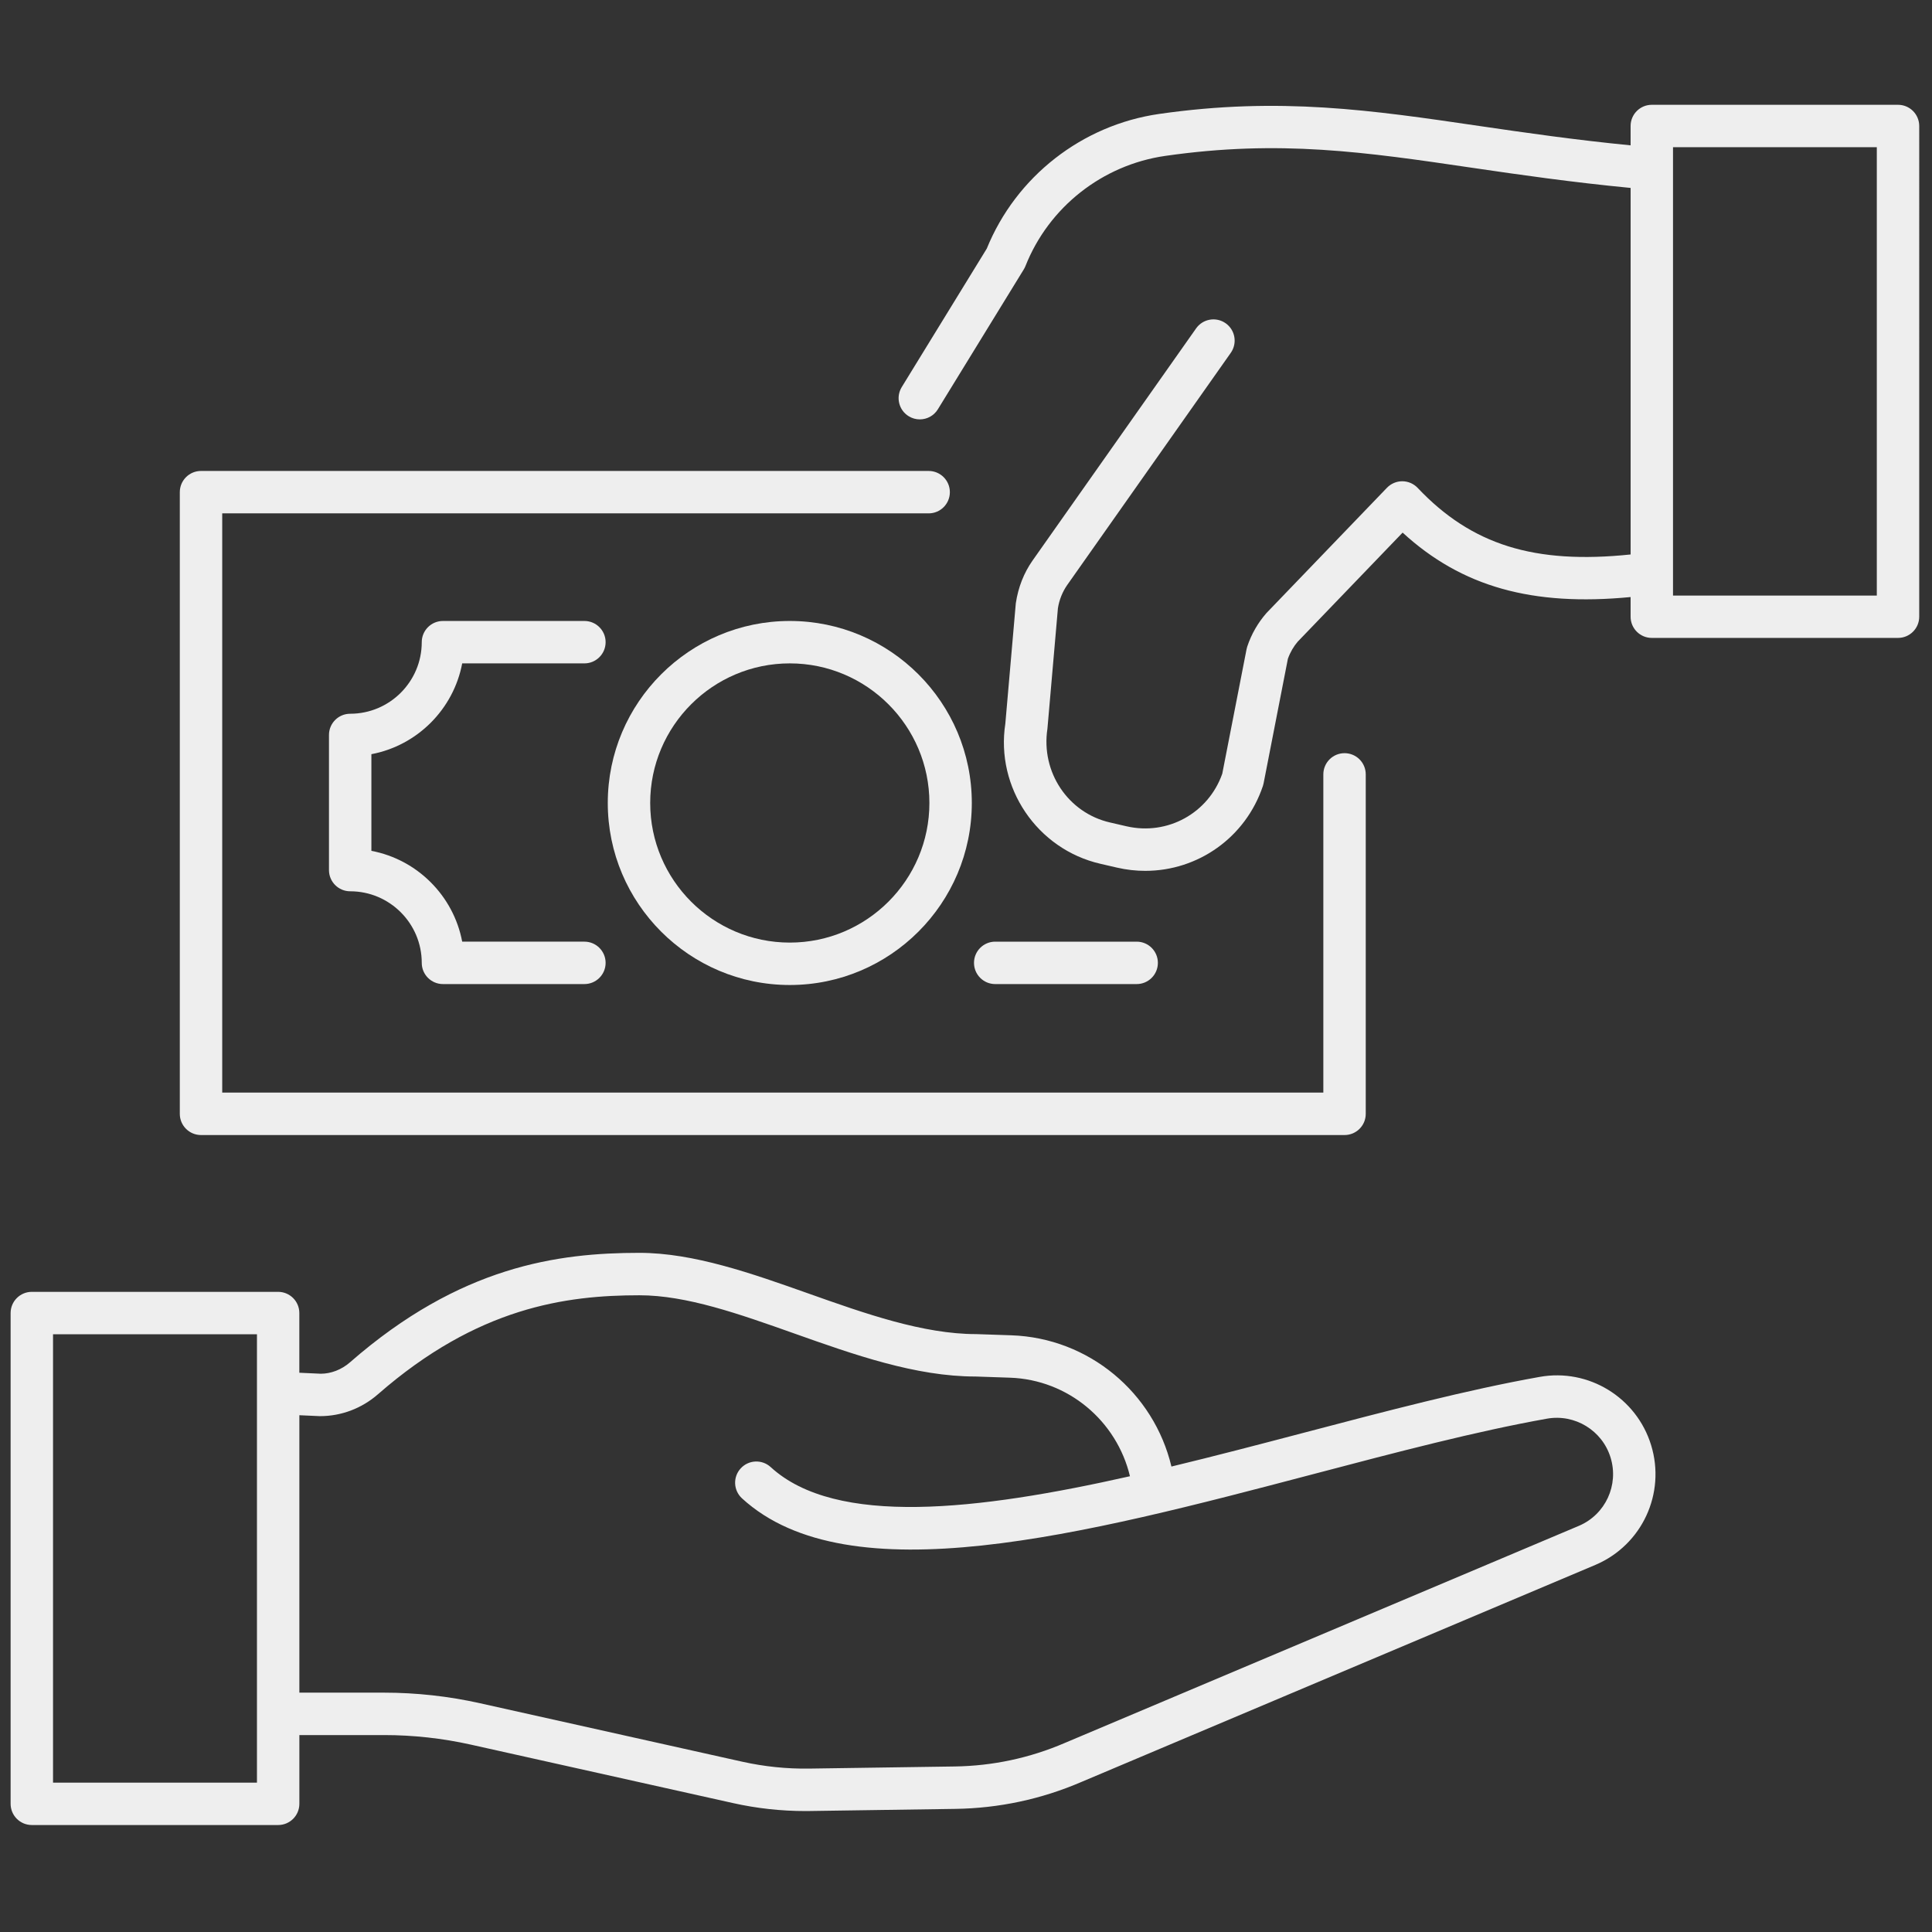
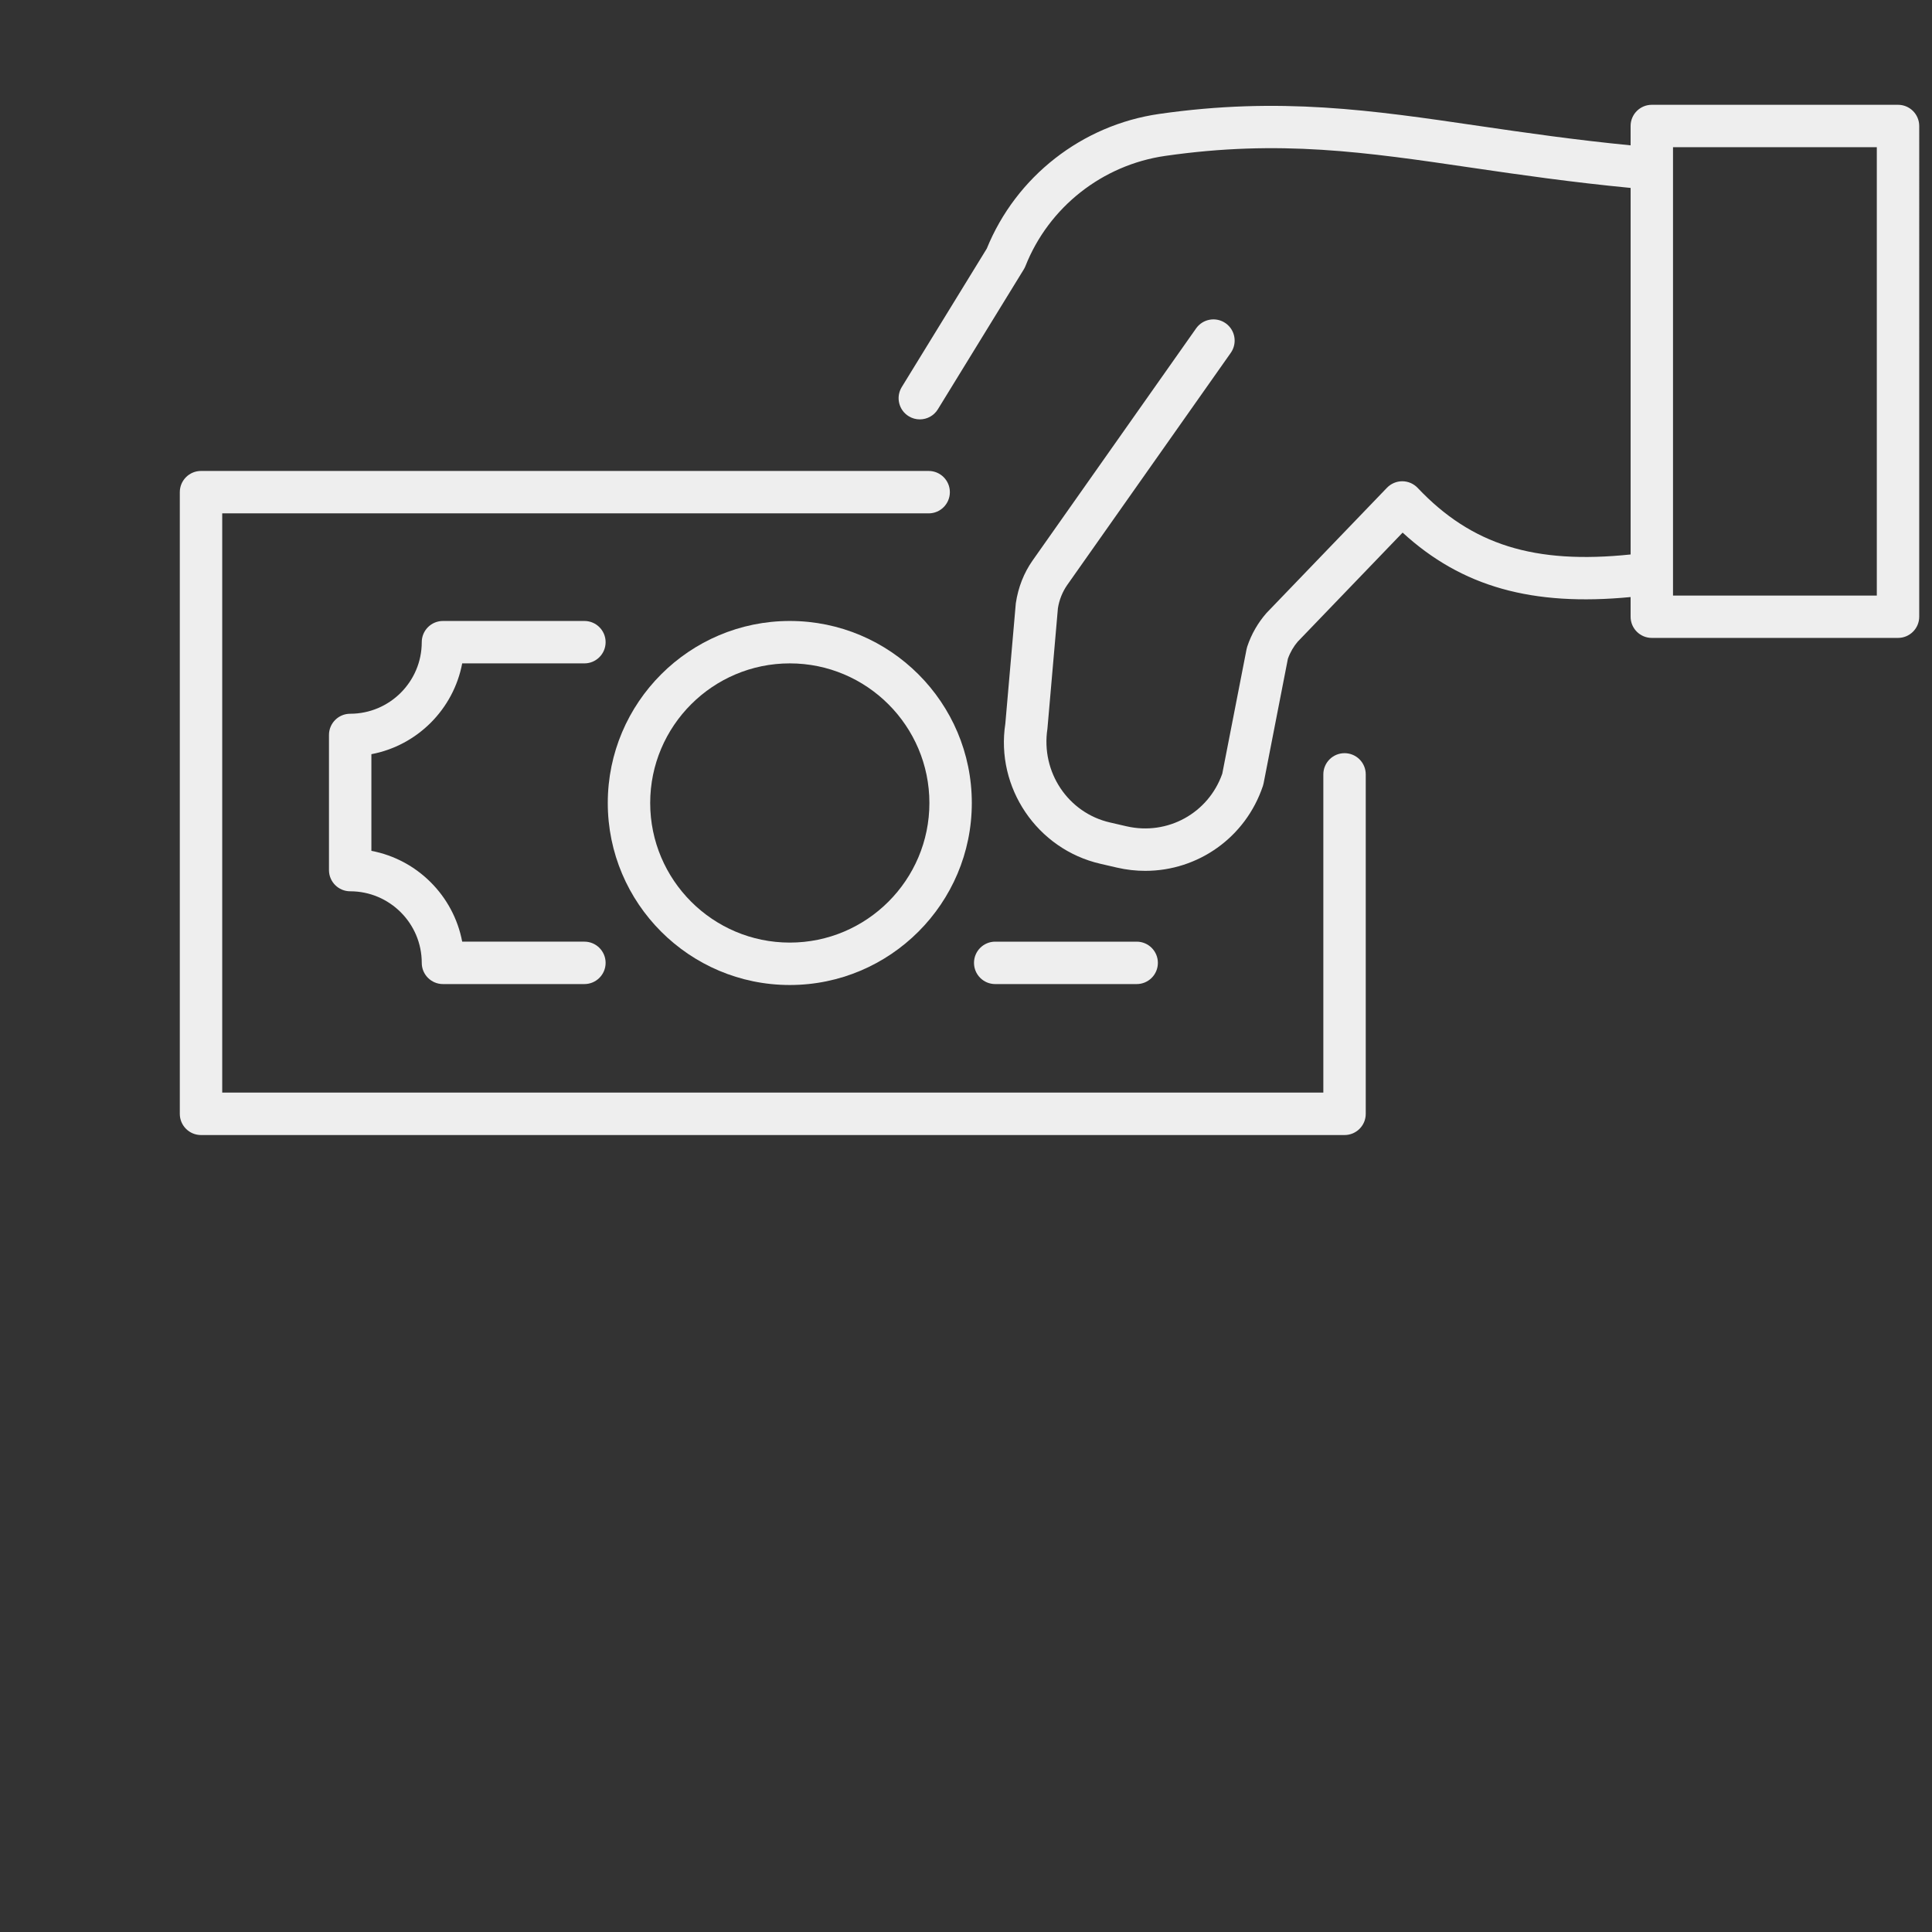
<svg xmlns="http://www.w3.org/2000/svg" version="1.1" width="256" height="256" viewBox="0 0 256 256" xml:space="preserve">
  <rect x="0" y="0" width="256" height="256" fill="#333333" stroke="none" />
  <defs>
</defs>
  <g style="stroke: none; stroke-width: 0; stroke-dasharray: none; stroke-linecap: butt; stroke-linejoin: miter; stroke-miterlimit: 10; fill: none; fill-rule: nonzero; opacity: 1;" transform="translate(1.407 1.407) scale(2.81 2.81)">
-     <path d="M 77.358 67.646 c -0.687 -2.245 -2.947 -3.636 -5.258 -3.219 c -3.423 0.609 -7.192 1.601 -11.184 2.65 c -2.028 0.533 -4.11 1.078 -6.178 1.577 c -0.826 -3.478 -3.891 -6.065 -7.553 -6.189 l -1.649 -0.056 c -2.514 0 -5.258 -0.973 -7.912 -1.914 c -2.659 -0.942 -5.409 -1.918 -7.974 -1.918 c -3.828 0 -8.442 0.613 -13.648 5.163 c -0.397 0.347 -0.898 0.537 -1.373 0.537 c -0.003 0 -0.006 0 -0.008 0 l -1.007 -0.046 v -2.815 c 0 -0.553 -0.448 -1 -1 -1 H 1 c -0.552 0 -1 0.447 -1 1 v 23.142 c 0 0.553 0.448 1 1 1 h 11.616 c 0.552 0 1 -0.447 1 -1 v -3.242 h 3.993 c 1.373 0 2.749 0.151 4.089 0.45 l 12.366 2.757 c 1.117 0.25 2.262 0.376 3.408 0.376 c 0.075 0 0.151 -0.001 0.227 -0.002 l 6.843 -0.1 c 2.059 -0.029 4.063 -0.457 5.949 -1.269 l 24.256 -10.244 C 76.933 72.346 78.055 69.921 77.358 67.646 z M 11.616 83.559 H 2 V 62.417 h 9.616 V 83.559 z M 73.963 71.445 L 49.707 81.689 c -1.651 0.71 -3.399 1.083 -5.195 1.108 l -6.844 0.1 c -1.06 0.017 -2.131 -0.094 -3.169 -0.325 l -12.366 -2.757 c -1.483 -0.331 -3.005 -0.499 -4.524 -0.499 h -3.993 V 66.234 l 0.955 0.043 c 0.009 0 0.017 0 0.026 0 c 0.995 0 1.961 -0.365 2.723 -1.03 c 4.708 -4.114 8.875 -4.669 12.332 -4.669 c 2.221 0 4.691 0.876 7.306 1.803 c 2.813 0.998 5.72 2.028 8.544 2.028 c 0 0 0.001 0 0.002 0 l 1.614 0.055 c 2.75 0.093 5.04 2.038 5.664 4.647 c -7.176 1.616 -13.867 2.389 -16.942 -0.432 c -0.407 -0.373 -1.041 -0.345 -1.413 0.062 c -0.374 0.407 -0.346 1.039 0.061 1.413 c 5.038 4.618 16.17 1.69 26.938 -1.142 c 3.951 -1.04 7.683 -2.021 11.024 -2.616 c 1.313 -0.232 2.604 0.555 2.996 1.836 C 75.844 69.529 75.203 70.912 73.963 71.445 z" style="stroke: none; stroke-width: 1; stroke-dasharray: none; stroke-linecap: butt; stroke-linejoin: miter; stroke-miterlimit: 10; fill: rgb(238,238,238); fill-rule: nonzero; opacity: 1;" transform=" matrix(1 0 0 1 0 0) " stroke-linecap="round" />
    <path d="M 62.901 35.015 c -0.553 0 -1 0.448 -1 1 v 15.006 H 9.978 V 23.707 H 43.29 c 0.552 0 1 -0.448 1 -1 s -0.448 -1 -1 -1 H 8.978 c -0.552 0 -1 0.448 -1 1 v 29.315 c 0 0.553 0.448 1 1 1 h 53.923 c 0.553 0 1 -0.447 1 -1 V 36.015 C 63.901 35.463 63.454 35.015 62.901 35.015 z" style="stroke: none; stroke-width: 1; stroke-dasharray: none; stroke-linecap: butt; stroke-linejoin: miter; stroke-miterlimit: 10; fill: rgb(238,238,238); fill-rule: nonzero; opacity: 1;" transform=" matrix(1 0 0 1 0 0) " stroke-linecap="round" />
    <path d="M 36.742 28.781 c -4.733 0 -8.583 3.85 -8.583 8.583 s 3.85 8.583 8.583 8.583 s 8.583 -3.85 8.583 -8.583 S 41.475 28.781 36.742 28.781 z M 36.742 43.947 c -3.63 0 -6.583 -2.953 -6.583 -6.583 s 2.953 -6.583 6.583 -6.583 s 6.583 2.953 6.583 6.583 S 40.372 43.947 36.742 43.947 z" style="stroke: none; stroke-width: 1; stroke-dasharray: none; stroke-linecap: butt; stroke-linejoin: miter; stroke-miterlimit: 10; fill: rgb(238,238,238); fill-rule: nonzero; opacity: 1;" transform=" matrix(1 0 0 1 0 0) " stroke-linecap="round" />
    <path d="M 53.099 45.903 c 0.553 0 1 -0.448 1 -1 s -0.447 -1 -1 -1 h -6.671 c -0.552 0 -1 0.448 -1 1 s 0.448 1 1 1 H 53.099 z" style="stroke: none; stroke-width: 1; stroke-dasharray: none; stroke-linecap: butt; stroke-linejoin: miter; stroke-miterlimit: 10; fill: rgb(238,238,238); fill-rule: nonzero; opacity: 1;" transform=" matrix(1 0 0 1 0 0) " stroke-linecap="round" />
    <path d="M 21.294 30.781 h 5.763 c 0.552 0 1 -0.448 1 -1 s -0.448 -1 -1 -1 h -6.67 c -0.552 0 -1 0.448 -1 1 c 0 1.861 -1.514 3.375 -3.375 3.375 c -0.552 0 -1 0.448 -1 1 v 6.372 c 0 0.552 0.448 1 1 1 c 1.861 0 3.375 1.514 3.375 3.375 c 0 0.552 0.448 1 1 1 h 6.67 c 0.552 0 1 -0.448 1 -1 s -0.448 -1 -1 -1 h -5.763 c -0.409 -2.163 -2.119 -3.873 -4.282 -4.282 v -4.558 C 19.176 34.654 20.885 32.944 21.294 30.781 z" style="stroke: none; stroke-width: 1; stroke-dasharray: none; stroke-linecap: butt; stroke-linejoin: miter; stroke-miterlimit: 10; fill: rgb(238,238,238); fill-rule: nonzero; opacity: 1;" transform=" matrix(1 0 0 1 0 0) " stroke-linecap="round" />
    <path d="M 89 4.441 H 77.39 c -0.553 0 -1 0.448 -1 1 v 0.912 c -2.629 -0.259 -4.931 -0.59 -7.146 -0.915 c -5.045 -0.741 -9.4 -1.382 -15.079 -0.567 c -3.645 0.523 -6.753 2.954 -8.135 6.352 l -4.009 6.529 c -0.289 0.471 -0.142 1.086 0.329 1.375 c 0.164 0.101 0.344 0.148 0.522 0.148 c 0.336 0 0.665 -0.169 0.853 -0.477 l 4.054 -6.601 c 0.03 -0.049 0.056 -0.101 0.077 -0.155 c 1.101 -2.777 3.627 -4.766 6.593 -5.192 c 5.393 -0.774 9.412 -0.183 14.504 0.566 c 2.189 0.322 4.659 0.677 7.438 0.945 v 17.284 c -4.536 0.474 -7.499 -0.451 -10.042 -3.139 c -0.188 -0.198 -0.449 -0.312 -0.723 -0.313 c -0.001 0 -0.003 0 -0.004 0 c -0.271 0 -0.532 0.111 -0.721 0.307 l -5.681 5.906 c -0.406 0.465 -0.712 0.997 -0.906 1.58 c -0.014 0.041 -0.025 0.083 -0.033 0.125 l -1.146 5.873 c -0.654 1.86 -2.581 2.923 -4.513 2.479 l -0.788 -0.182 c -1.962 -0.452 -3.258 -2.365 -2.943 -4.421 l 0.494 -5.675 c 0.061 -0.396 0.214 -0.778 0.44 -1.102 l 7.712 -10.946 c 0.318 -0.452 0.21 -1.076 -0.241 -1.394 c -0.453 -0.319 -1.076 -0.21 -1.394 0.241 l -7.714 10.95 c -0.404 0.578 -0.674 1.251 -0.788 2.013 l -0.494 5.674 c -0.466 3.02 1.501 5.923 4.479 6.609 l 0.788 0.182 c 0.447 0.103 0.895 0.153 1.335 0.152 c 2.471 0 4.726 -1.562 5.544 -4.004 c 0.014 -0.042 0.025 -0.083 0.033 -0.126 l 1.145 -5.872 c 0.111 -0.309 0.276 -0.589 0.464 -0.806 l 4.946 -5.142 c 2.79 2.56 6.116 3.485 10.75 3.039 v 0.927 c 0 0.552 0.447 1 1 1 H 89 c 0.553 0 1 -0.448 1 -1 V 5.441 C 90 4.889 89.553 4.441 89 4.441 z M 88 27.583 h -9.61 V 6.441 H 88 V 27.583 z" style="stroke: none; stroke-width: 1; stroke-dasharray: none; stroke-linecap: butt; stroke-linejoin: miter; stroke-miterlimit: 10; fill: rgb(238,238,238); fill-rule: nonzero; opacity: 1;" transform=" matrix(1 0 0 1 0 0) " stroke-linecap="round" />
  </g>
</svg>